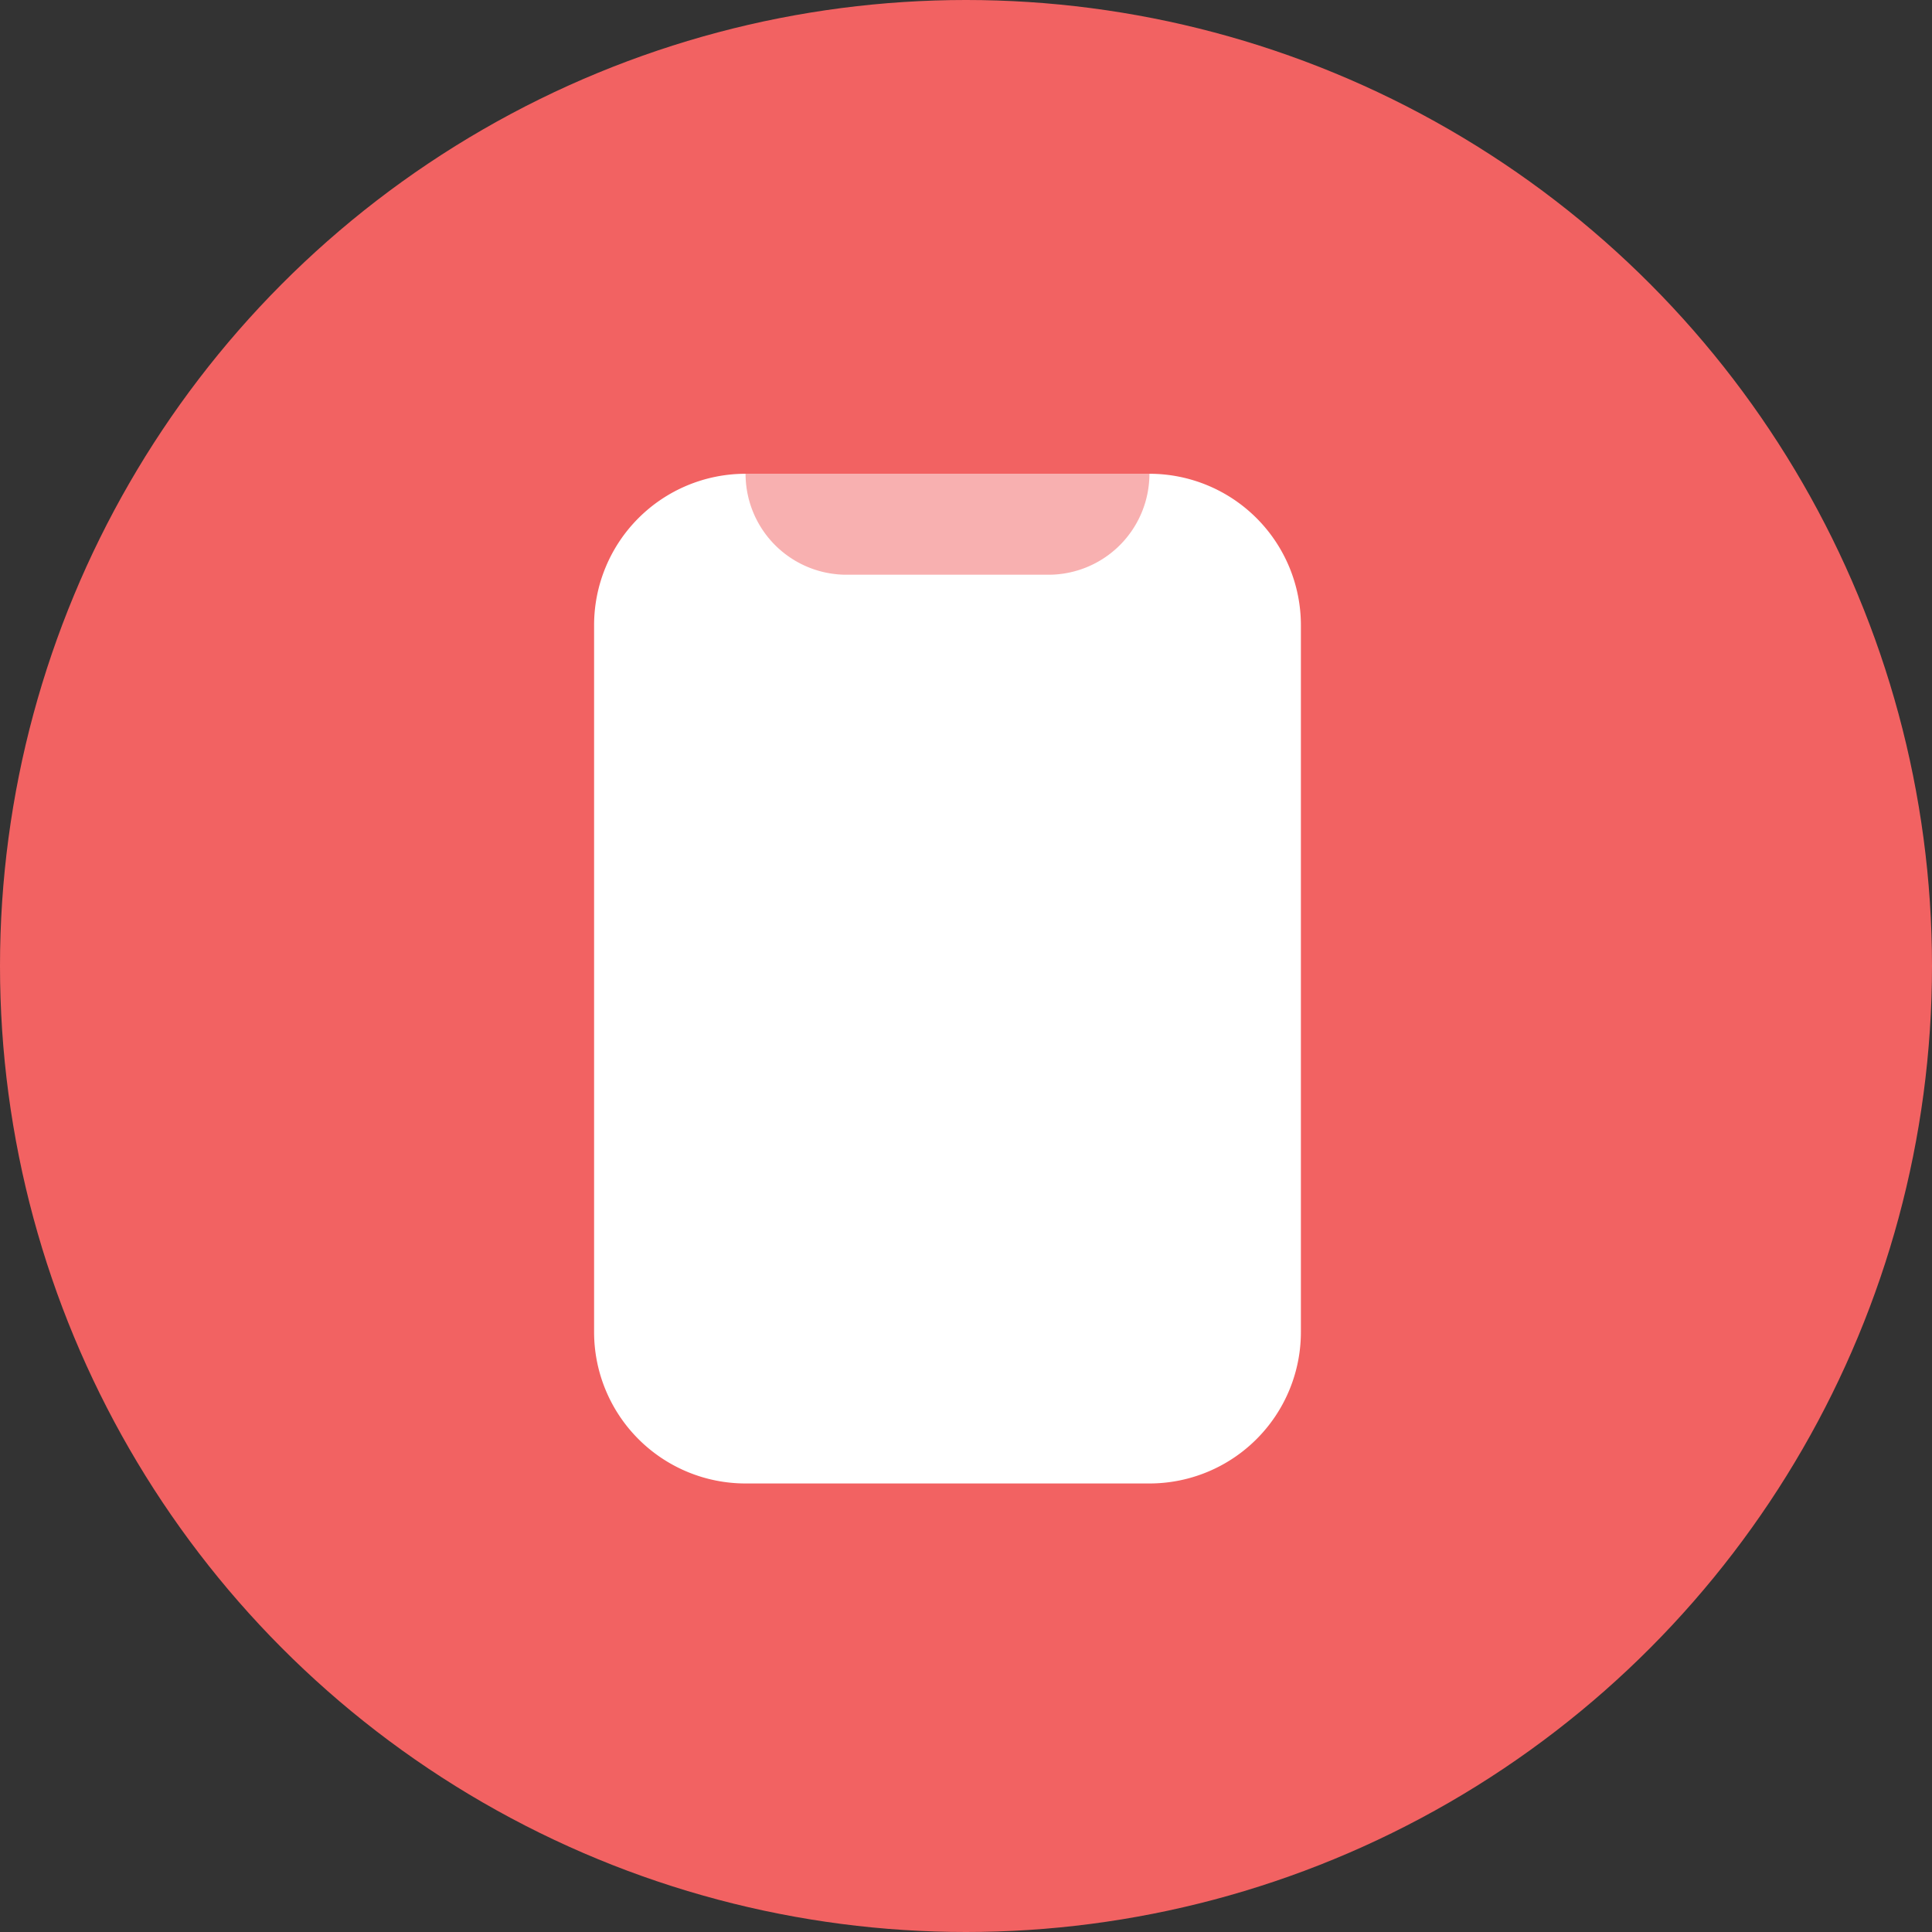
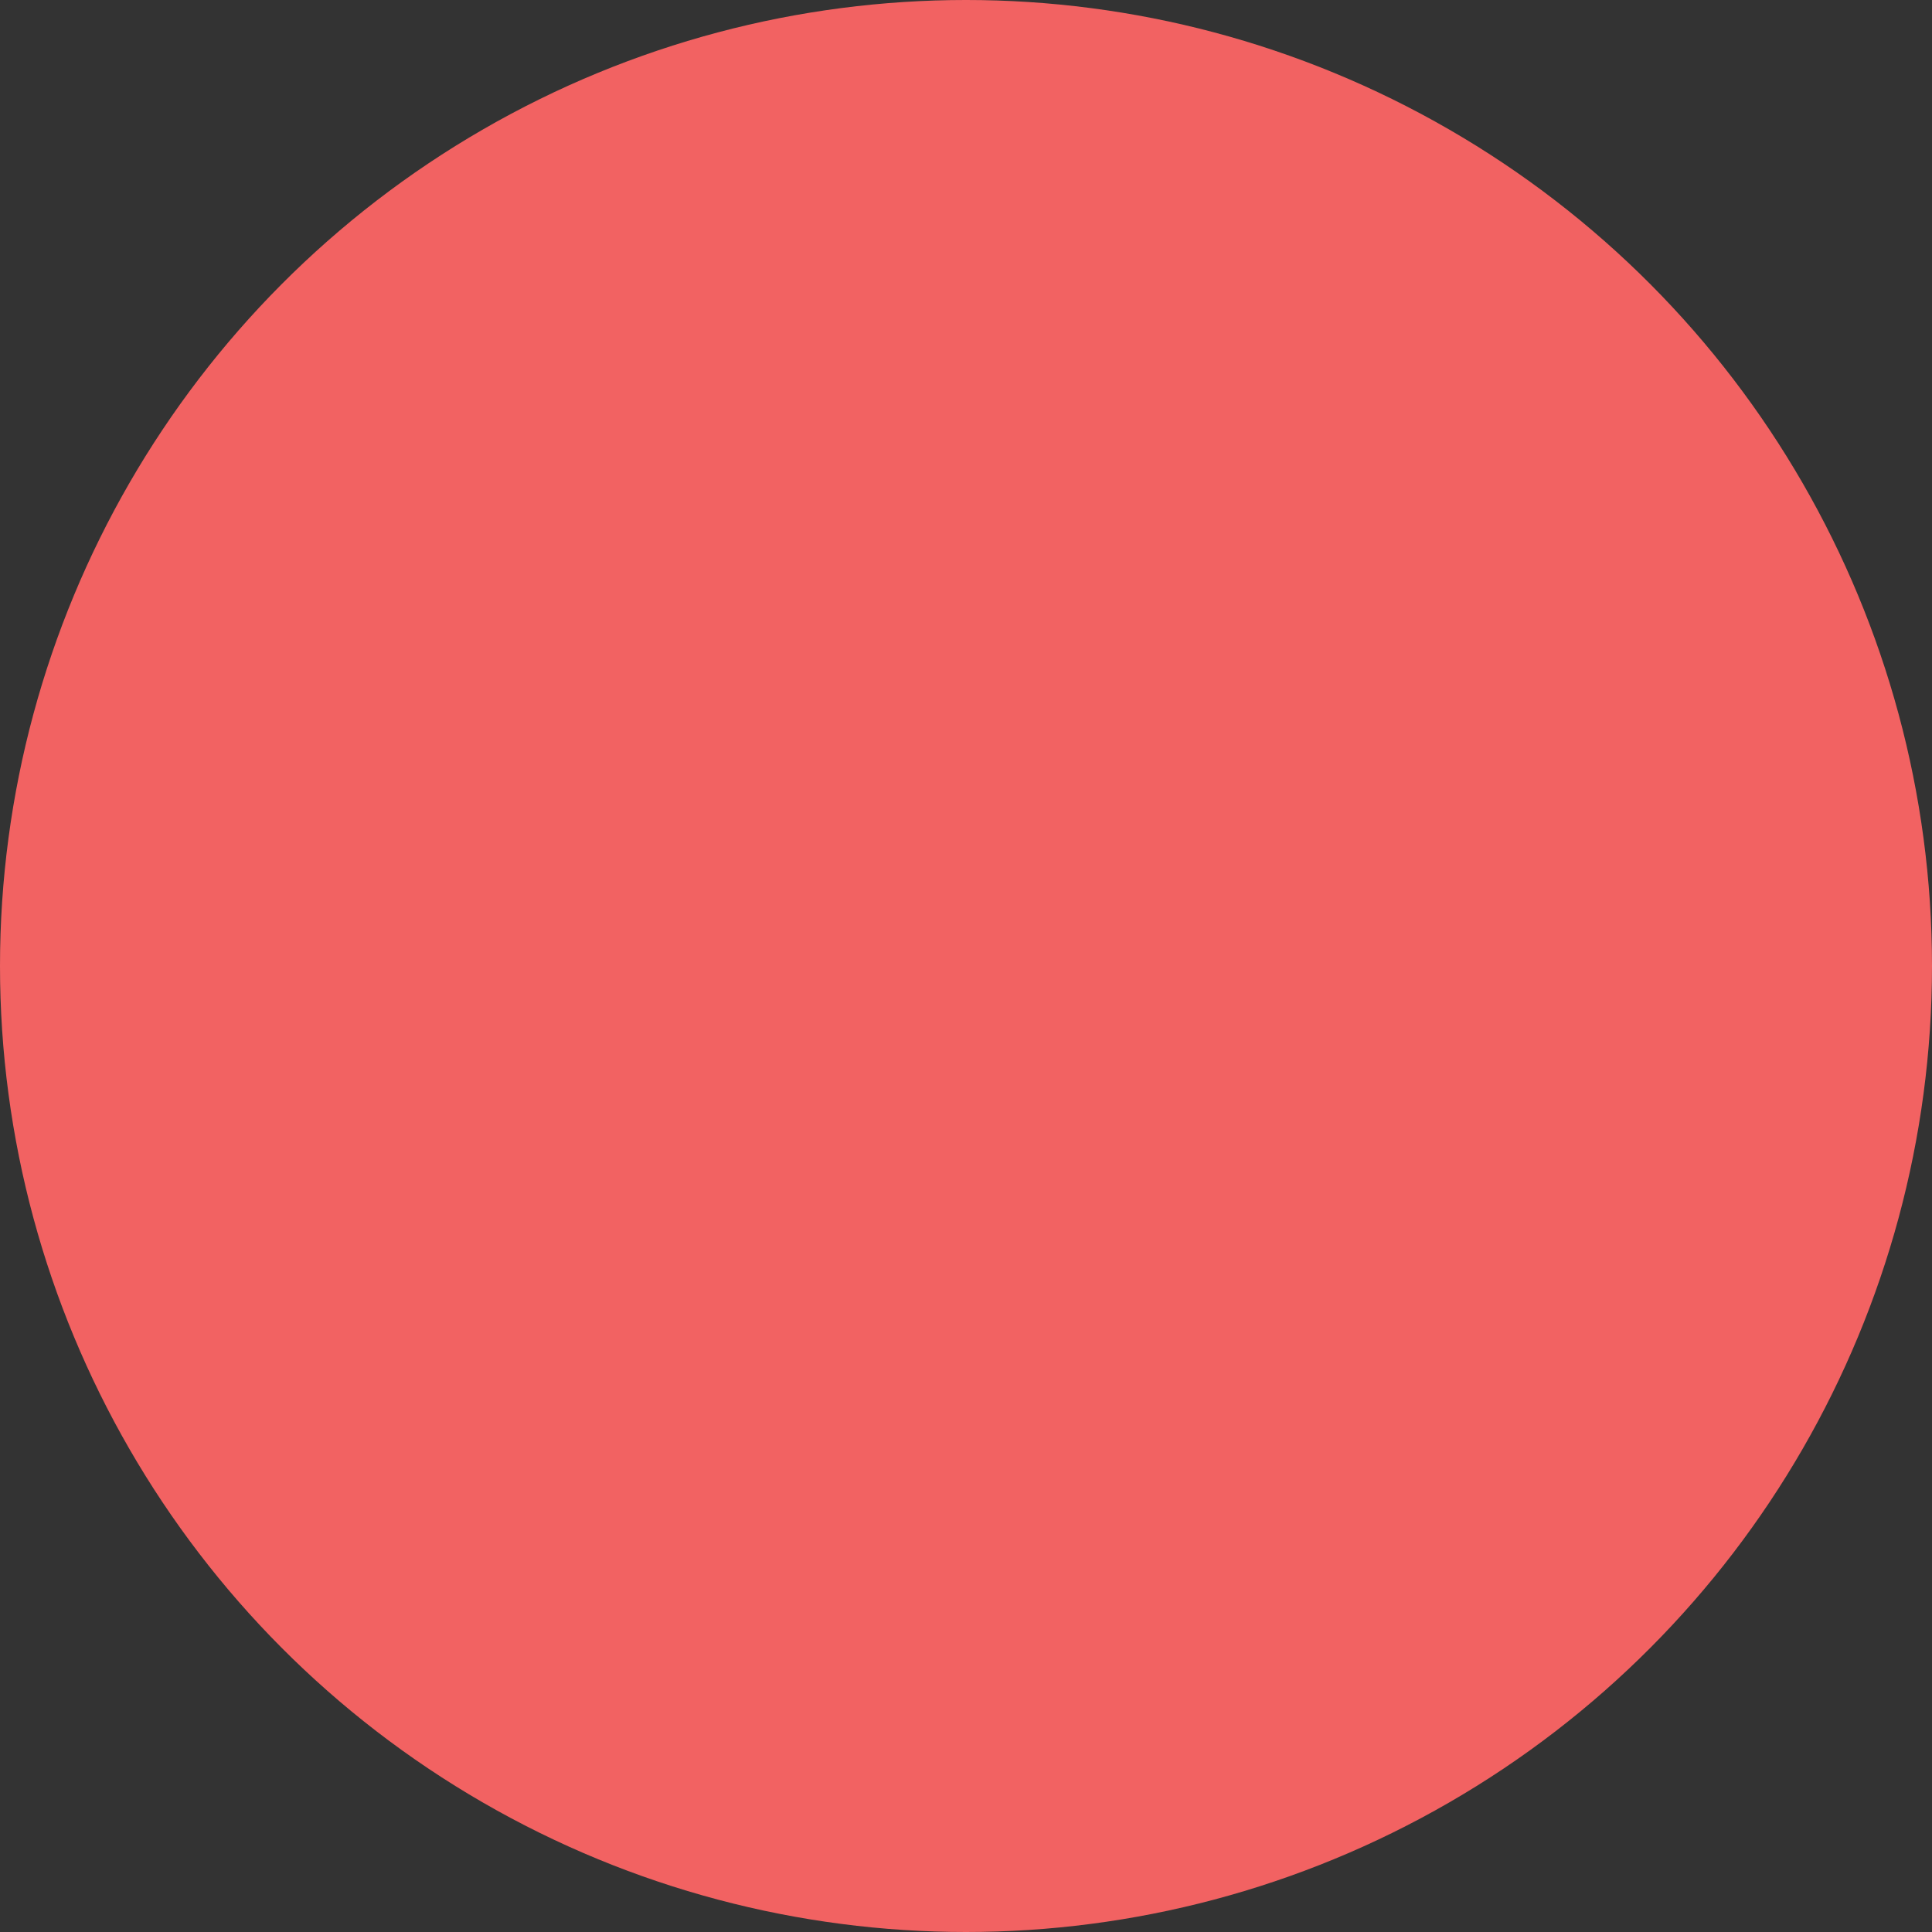
<svg xmlns="http://www.w3.org/2000/svg" width="50" height="50" viewBox="0 0 50 50">
  <rect x="0" y="0" width="50" height="50" fill="#333333" stroke="none" />
  <g id="Group_202987" data-name="Group 202987" transform="translate(-1020 -377.319)">
    <circle id="Oval_4" data-name="Oval 4" cx="25" cy="25" r="25" transform="translate(1020 377.319)" fill="#f26262" />
    <g id="mobile" transform="translate(1035.375 389.58)">
-       <path id="Path_69636" data-name="Path 69636" d="M5,5.92A3.92,3.92,0,0,1,8.92,2H19.372a3.92,3.92,0,0,1,3.92,3.92V24.211a3.919,3.919,0,0,1-3.92,3.92H8.92A3.92,3.92,0,0,1,5,24.211Z" transform="translate(-5 -2)" fill="#fff" />
-       <path id="Path_69637" data-name="Path 69637" d="M8,2H18.452a2.613,2.613,0,0,1-2.613,2.613H10.613A2.613,2.613,0,0,1,8,2Z" transform="translate(-4.08 -2)" fill="#f26262" opacity="0.5" />
-     </g>
+       </g>
  </g>
</svg>